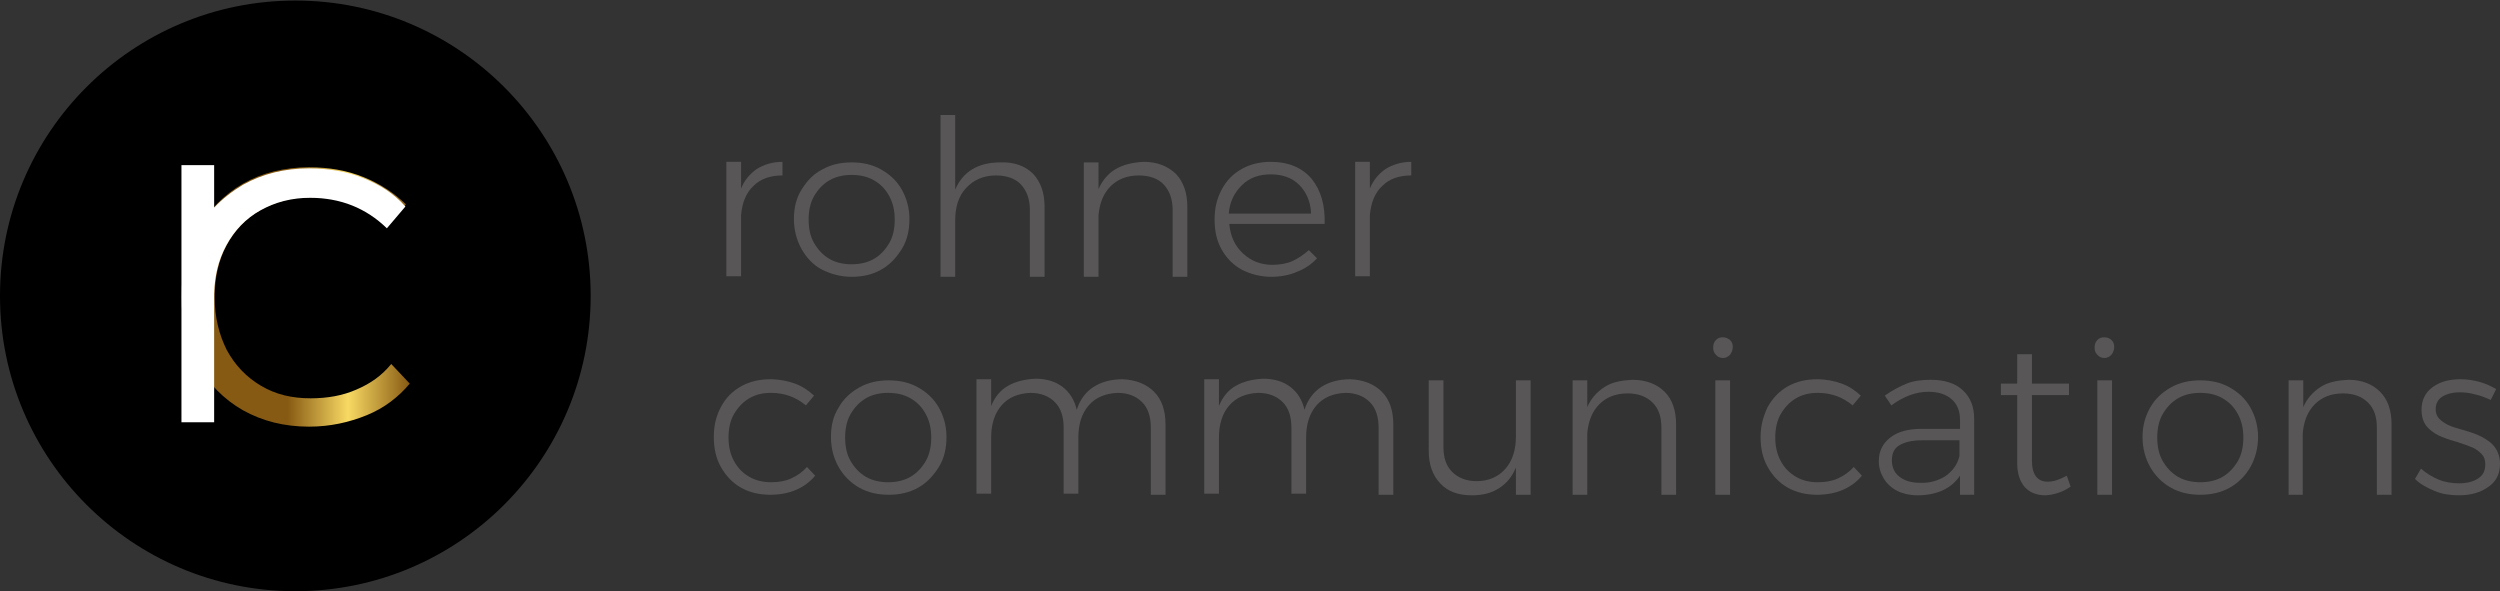
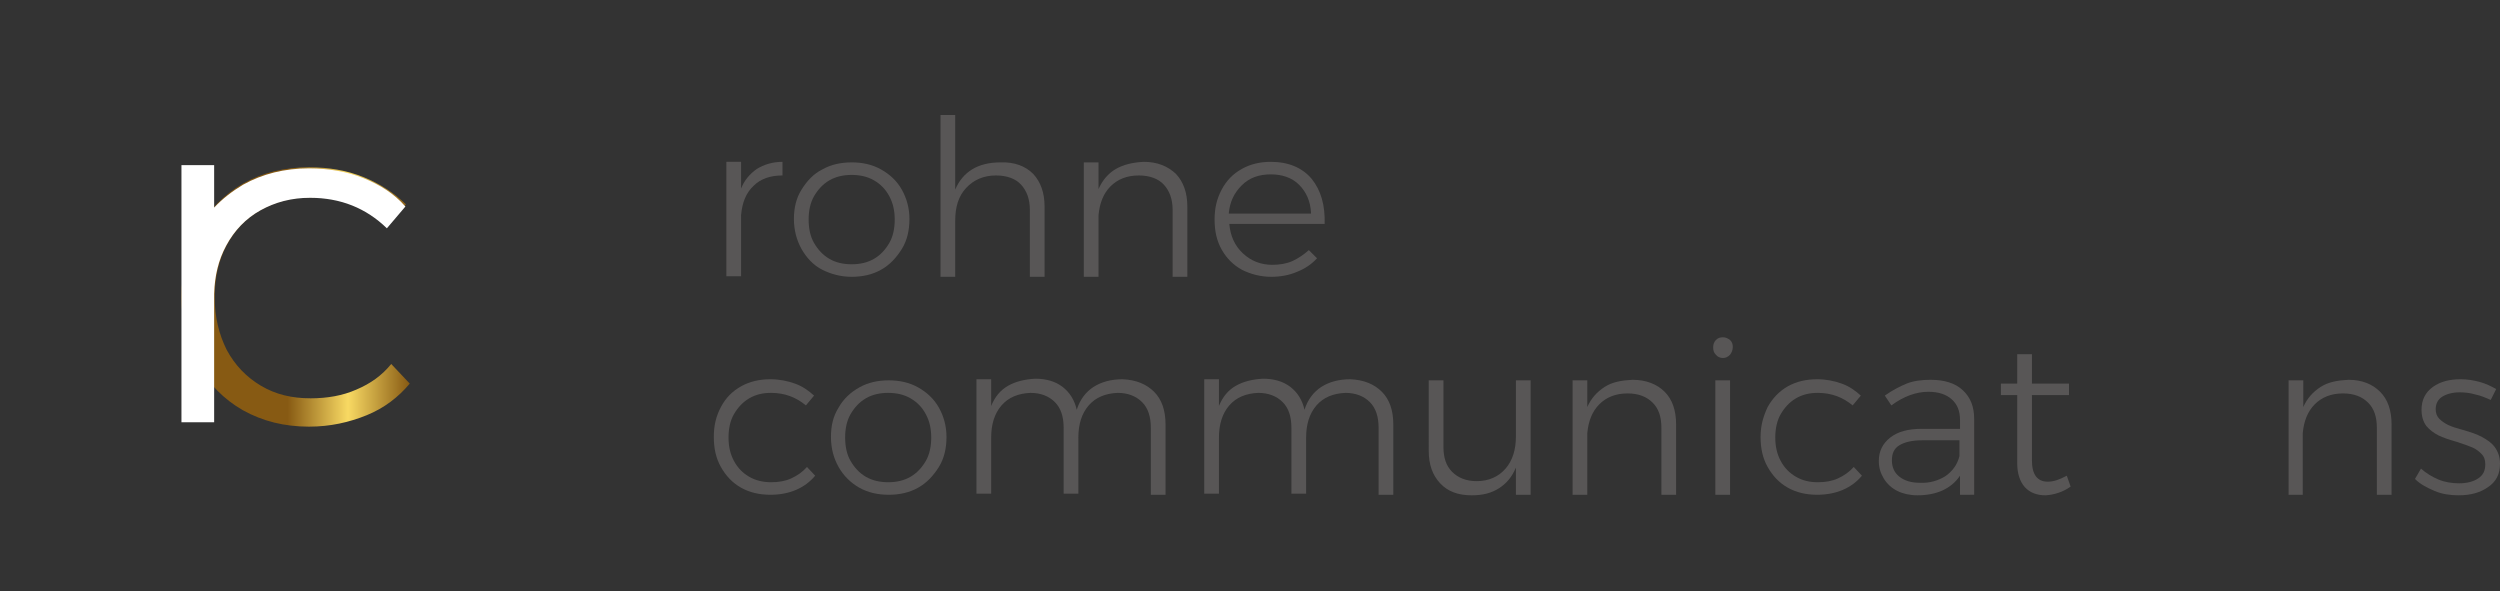
<svg xmlns="http://www.w3.org/2000/svg" version="1.1" id="Ebene_1" x="0px" y="0px" viewBox="0 0 458.8 108.5" style="enable-background:new 0 0 458.8 108.5;" xml:space="preserve">
  <rect x="0" y="0" width="458.8" height="108.5" fill="#333333" stroke="none" />
  <style type="text/css">
	.st0{fill:url(#SVGID_1_);}
	.st1{fill:#585656;}
	.st2{fill:#FFFFFF;}
</style>
-   <circle cx="54.2" cy="54.3" r="54.2" />
  <linearGradient id="SVGID_1_" gradientUnits="userSpaceOnUse" x1="33.29" y1="54.605" x2="75.23" y2="54.605">
    <stop offset="0.464" style="stop-color:#875A13" />
    <stop offset="0.729" style="stop-color:#F8D963" />
    <stop offset="1" style="stop-color:#875A13" />
  </linearGradient>
  <path class="st0" d="M57,36.2c-3.4,0-6.4,0.8-9.1,2.3s-4.8,3.7-6.3,6.5s-2.2,6-2.2,9.6s0.8,6.8,2.2,9.6c1.5,2.8,3.6,5,6.3,6.6  s5.7,2.3,9.1,2.3c3.1,0,5.9-0.5,8.4-1.6c2.6-1.1,4.7-2.6,6.4-4.7l3.4,3.6c-2.1,2.5-4.7,4.5-7.9,5.8s-6.7,2.1-10.6,2.1  c-4.5,0-8.5-1-12.1-3c-3.5-2-6.3-4.8-8.3-8.5c-2-3.6-3-7.7-3-12.3s1-8.7,3-12.3c2-3.6,4.8-6.5,8.3-8.5c3.5-2,7.6-3,12.1-3  c3.7,0,7,0.6,10,1.8c3,1.2,5.6,2.9,7.8,5l-3.4,4C67.3,38,62.5,36.2,57,36.2L57,36.2z" />
  <g>
    <path class="st1" d="M138.9,31c1.3-0.8,2.9-1.3,4.7-1.3v2.5c-2.2,0-4,0.6-5.3,1.9c-1.4,1.3-2.1,3.1-2.3,5.4v11.2h-2.7v-21h2.7v4.9   C136.6,33.1,137.6,31.9,138.9,31z" />
    <path class="st1" d="M161.7,31.1c1.6,0.9,2.9,2.1,3.8,3.7c0.9,1.6,1.4,3.4,1.4,5.4s-0.4,3.9-1.4,5.5s-2.2,2.9-3.8,3.8   c-1.6,0.9-3.4,1.3-5.4,1.3s-3.8-0.5-5.4-1.3s-2.9-2.2-3.8-3.8c-0.9-1.6-1.4-3.5-1.4-5.5s0.4-3.8,1.4-5.4s2.2-2.9,3.8-3.7   c1.6-0.9,3.4-1.3,5.4-1.3S160.1,30.2,161.7,31.1z M152.2,33.1c-1.2,0.7-2.1,1.7-2.8,2.9c-0.7,1.2-1,2.7-1,4.3s0.3,3.1,1,4.3   s1.6,2.2,2.8,2.9s2.6,1,4.1,1s2.9-0.3,4.1-1c1.2-0.7,2.1-1.7,2.8-2.9s1-2.7,1-4.3s-0.3-3-1-4.3s-1.6-2.2-2.8-2.9s-2.6-1-4.1-1   S153.4,32.4,152.2,33.1z" />
    <path class="st1" d="M189.6,31.9c1.4,1.5,2.1,3.5,2.1,6v12.9H189V38.5c0-2-0.6-3.5-1.6-4.6s-2.6-1.7-4.6-1.7   c-2.3,0-4.1,0.8-5.5,2.3s-2,3.5-2,6v10.3h-2.7V21.1h2.7v13.7c1.4-3.3,4.2-5,8.3-5C186.2,29.7,188.2,30.5,189.6,31.9z" />
    <path class="st1" d="M215.8,31.9c1.4,1.5,2.1,3.5,2.1,6v12.9h-2.7V38.5c0-2-0.6-3.5-1.6-4.6s-2.6-1.7-4.6-1.7c-2.2,0-3.9,0.7-5.2,2   s-2,3.1-2.2,5.3v11.3h-2.7v-21h2.7v4.9c0.7-1.6,1.8-2.9,3.2-3.7s3.1-1.2,5.1-1.3C212.4,29.7,214.3,30.5,215.8,31.9z" />
    <path class="st1" d="M240.7,32.8c1.7,2.1,2.5,4.8,2.4,8.3h-17.5c0.2,2.2,1,4,2.5,5.4c1.5,1.4,3.3,2.1,5.4,2.1   c1.3,0,2.6-0.2,3.7-0.7s2.1-1.2,3-2l1.5,1.5c-1,1.1-2.2,1.9-3.7,2.5c-1.4,0.6-3,0.9-4.7,0.9c-2,0-3.8-0.5-5.4-1.3   c-1.6-0.9-2.8-2.1-3.7-3.7c-0.9-1.6-1.3-3.4-1.3-5.5s0.4-3.8,1.3-5.5s2.1-2.9,3.7-3.8c1.6-0.9,3.4-1.3,5.3-1.3   C236.5,29.7,239,30.8,240.7,32.8L240.7,32.8z M240.6,39.1c-0.1-2.2-0.9-3.9-2.2-5.2c-1.3-1.3-3.1-1.9-5.2-1.9s-3.9,0.6-5.3,2   s-2.2,3-2.4,5.2H240.6L240.6,39.1z" />
-     <path class="st1" d="M254.3,31c1.3-0.8,2.9-1.3,4.7-1.3v2.5c-2.2,0-4,0.6-5.3,1.9c-1.4,1.3-2.1,3.1-2.3,5.4v11.2h-2.7v-21h2.7v4.9   C252,33.1,253,31.9,254.3,31z" />
    <path class="st1" d="M141.5,72.1c-1.5,0-2.8,0.3-4,1s-2.1,1.7-2.8,2.9s-1,2.7-1,4.3s0.3,3,1,4.3s1.6,2.2,2.8,2.9c1.2,0.7,2.6,1,4,1   c1.4,0,2.6-0.2,3.7-0.7s2.1-1.2,2.9-2.1l1.5,1.6c-0.9,1.1-2.1,2-3.5,2.6s-3,0.9-4.7,0.9c-2,0-3.8-0.4-5.4-1.3s-2.8-2.2-3.7-3.8   s-1.3-3.4-1.3-5.5s0.4-3.8,1.3-5.5s2.1-2.9,3.7-3.8c1.6-0.9,3.4-1.3,5.4-1.3c1.6,0,3.1,0.3,4.5,0.8c1.4,0.5,2.5,1.3,3.5,2.2   l-1.5,1.8C146.1,72.9,144,72.1,141.5,72.1L141.5,72.1z" />
    <path class="st1" d="M168.5,71.1c1.6,0.9,2.9,2.1,3.8,3.7c0.9,1.6,1.4,3.4,1.4,5.4s-0.4,3.9-1.4,5.5s-2.2,2.9-3.8,3.8   c-1.6,0.9-3.4,1.3-5.4,1.3s-3.8-0.4-5.4-1.3s-2.9-2.2-3.8-3.8c-0.9-1.6-1.4-3.4-1.4-5.5s0.4-3.8,1.4-5.4c0.9-1.6,2.2-2.8,3.8-3.7   c1.6-0.9,3.4-1.3,5.4-1.3S166.9,70.2,168.5,71.1z M158.9,73.1c-1.2,0.7-2.1,1.7-2.8,2.9s-1,2.7-1,4.3s0.3,3.1,1,4.3   s1.6,2.2,2.8,2.9c1.2,0.7,2.6,1,4.1,1s2.9-0.3,4.1-1s2.1-1.7,2.8-2.9s1-2.7,1-4.3s-0.3-3-1-4.3s-1.6-2.2-2.8-2.9   c-1.2-0.7-2.6-1-4.1-1S160.1,72.4,158.9,73.1z" />
    <path class="st1" d="M211.8,71.9c1.4,1.4,2.1,3.4,2.1,6v12.9h-2.7V78.5c0-2-0.5-3.6-1.6-4.7s-2.6-1.7-4.5-1.7   c-2.2,0.1-4,0.8-5.3,2.3c-1.3,1.5-1.9,3.5-1.9,5.9v10.3h-2.7V78.5c0-2-0.5-3.6-1.6-4.7c-1.1-1.1-2.6-1.7-4.5-1.7   c-2.2,0.1-4,0.8-5.3,2.3s-1.9,3.5-1.9,5.9v10.3h-2.7v-21h2.7v4.9c0.7-1.7,1.7-2.9,3.1-3.7c1.4-0.8,3.1-1.2,5-1.3c2,0,3.7,0.5,5,1.5   c1.3,1,2.2,2.4,2.6,4.2c0.6-1.9,1.7-3.3,3.1-4.2c1.4-0.9,3.2-1.4,5.3-1.4C208.5,69.7,210.4,70.5,211.8,71.9L211.8,71.9z" />
    <path class="st1" d="M253.6,71.9c1.4,1.4,2.1,3.4,2.1,6v12.9H253V78.5c0-2-0.5-3.6-1.6-4.7s-2.6-1.7-4.5-1.7   c-2.2,0.1-4,0.8-5.3,2.3c-1.3,1.5-1.9,3.5-1.9,5.9v10.3H237V78.5c0-2-0.5-3.6-1.6-4.7c-1.1-1.1-2.6-1.7-4.5-1.7   c-2.2,0.1-4,0.8-5.3,2.3s-1.9,3.5-1.9,5.9v10.3h-2.7v-21h2.7v4.9c0.7-1.7,1.7-2.9,3.1-3.7c1.4-0.8,3.1-1.2,5-1.3c2,0,3.7,0.5,5,1.5   c1.3,1,2.2,2.4,2.6,4.2c0.6-1.9,1.7-3.3,3.1-4.2c1.4-0.9,3.2-1.4,5.3-1.4C250.3,69.7,252.2,70.5,253.6,71.9L253.6,71.9z" />
    <path class="st1" d="M280.9,69.8v21h-2.7v-5c-0.7,1.7-1.7,2.9-3.1,3.8s-3,1.3-5,1.3c-2.5,0-4.4-0.7-5.8-2.2s-2.1-3.4-2.1-6V69.8   h2.7v12.2c0,2,0.5,3.5,1.6,4.6s2.6,1.7,4.5,1.7c2.2,0,4-0.8,5.3-2.3s1.9-3.5,1.9-5.9V69.8H280.9L280.9,69.8z" />
    <path class="st1" d="M305.5,71.9c1.4,1.4,2.1,3.4,2.1,6v12.9h-2.7V78.5c0-2-0.5-3.5-1.6-4.6c-1.1-1.1-2.6-1.7-4.6-1.7   c-2.2,0-3.9,0.7-5.2,2c-1.3,1.3-2,3.1-2.2,5.3v11.3h-2.7v-21h2.7v4.9c0.7-1.6,1.8-2.8,3.2-3.7s3.1-1.2,5.1-1.3   C302.1,69.7,304.1,70.5,305.5,71.9z" />
    <path class="st1" d="M317.5,62.4c0.4,0.4,0.5,0.8,0.5,1.3s-0.2,1-0.5,1.4c-0.4,0.4-0.8,0.6-1.3,0.6c-0.5,0-1-0.2-1.3-0.6   c-0.4-0.4-0.5-0.8-0.5-1.4c0-0.5,0.2-1,0.5-1.3c0.4-0.4,0.8-0.5,1.3-0.5S317.1,62.1,317.5,62.4z M314.8,69.8h2.7v21h-2.7V69.8z" />
    <path class="st1" d="M333.6,72.1c-1.5,0-2.8,0.3-4,1s-2.1,1.7-2.8,2.9c-0.7,1.2-1,2.7-1,4.3s0.3,3,1,4.3s1.6,2.2,2.8,2.9s2.5,1,4,1   c1.4,0,2.6-0.2,3.7-0.7s2.1-1.2,2.9-2.1l1.5,1.6c-0.9,1.1-2.1,2-3.5,2.6s-3,0.9-4.7,0.9c-2,0-3.8-0.4-5.4-1.3s-2.8-2.2-3.7-3.8   s-1.3-3.4-1.3-5.5s0.5-3.8,1.3-5.5c0.9-1.6,2.1-2.9,3.7-3.8s3.4-1.3,5.4-1.3c1.6,0,3.1,0.3,4.5,0.8c1.4,0.5,2.5,1.3,3.5,2.2   l-1.5,1.8C338.2,72.9,336.1,72.1,333.6,72.1L333.6,72.1z" />
    <path class="st1" d="M359.7,90.8l0-3.5c-0.8,1.2-1.9,2.1-3.2,2.7s-2.9,0.9-4.6,0.9c-1.4,0-2.7-0.3-3.7-0.8s-1.9-1.3-2.5-2.3   s-0.9-2-0.9-3.2c0-1.8,0.7-3.2,2.1-4.3s3.3-1.6,5.8-1.6h7v-1.6c0-1.7-0.5-2.9-1.5-3.8s-2.4-1.4-4.3-1.4c-2.2,0-4.5,0.8-6.8,2.5   l-1.2-1.8c1.4-1,2.8-1.7,4-2.2s2.8-0.7,4.4-0.7c2.5,0,4.5,0.6,5.9,1.9s2.1,3,2.1,5.3l0,13.9L359.7,90.8L359.7,90.8z M357,87.4   c1.3-0.9,2.2-2.1,2.6-3.7v-2.9h-6.8c-1.8,0-3.2,0.3-4.2,0.9c-1,0.6-1.4,1.5-1.4,2.8s0.5,2.3,1.4,3s2.1,1.1,3.7,1.1   C354.1,88.7,355.7,88.2,357,87.4L357,87.4z" />
    <path class="st1" d="M380,89.3c-1.4,1-3,1.5-4.6,1.6c-1.6,0-2.9-0.5-3.8-1.5c-0.9-1-1.4-2.5-1.4-4.4V72.5h-3l0-2.1h3V65h2.7v5.4   l6.8,0v2.1h-6.8v12c0,2.6,1,3.9,2.9,3.9c1.1,0,2.2-0.4,3.5-1.1L380,89.3L380,89.3z" />
-     <path class="st1" d="M387.5,62.4c0.4,0.4,0.5,0.8,0.5,1.3s-0.2,1-0.5,1.4c-0.4,0.4-0.8,0.6-1.3,0.6c-0.5,0-1-0.2-1.3-0.6   c-0.4-0.4-0.5-0.8-0.5-1.4c0-0.5,0.2-1,0.5-1.3c0.4-0.4,0.8-0.5,1.3-0.5S387.2,62.1,387.5,62.4z M384.9,69.8h2.7v21h-2.7V69.8z" />
-     <path class="st1" d="M409.2,71.1c1.6,0.9,2.9,2.1,3.8,3.7s1.4,3.4,1.4,5.4s-0.5,3.9-1.4,5.5s-2.2,2.9-3.8,3.8s-3.4,1.3-5.4,1.3   s-3.8-0.4-5.4-1.3s-2.9-2.2-3.8-3.8s-1.4-3.4-1.4-5.5s0.5-3.8,1.4-5.4c0.9-1.6,2.2-2.8,3.8-3.7s3.4-1.3,5.4-1.3   S407.6,70.2,409.2,71.1z M399.7,73.1c-1.2,0.7-2.1,1.7-2.8,2.9c-0.7,1.2-1,2.7-1,4.3s0.3,3.1,1,4.3s1.6,2.2,2.8,2.9   c1.2,0.7,2.6,1,4.1,1s2.9-0.3,4.1-1c1.2-0.7,2.1-1.7,2.8-2.9c0.7-1.2,1-2.7,1-4.3s-0.3-3-1-4.3s-1.6-2.2-2.8-2.9   c-1.2-0.7-2.6-1-4.1-1S400.9,72.4,399.7,73.1z" />
    <path class="st1" d="M436.8,71.9c1.4,1.4,2.1,3.4,2.1,6v12.9h-2.7V78.5c0-2-0.5-3.5-1.6-4.6s-2.6-1.7-4.6-1.7c-2.2,0-3.9,0.7-5.2,2   c-1.3,1.3-2,3.1-2.2,5.3v11.3H420v-21h2.7v4.9c0.7-1.6,1.8-2.8,3.2-3.7s3.1-1.2,5.1-1.3C433.5,69.7,435.4,70.5,436.8,71.9z" />
    <path class="st1" d="M454.3,72.4c-1-0.3-2-0.4-2.9-0.4c-1.3,0-2.4,0.3-3.2,0.8s-1.2,1.3-1.2,2.3c0,0.7,0.2,1.3,0.7,1.8   c0.4,0.4,1,0.8,1.6,1.1c0.6,0.3,1.6,0.6,2.7,0.9c1.4,0.4,2.6,0.8,3.5,1.3s1.7,1,2.3,1.8s1,1.8,1,3.1c0,1.9-0.7,3.3-2.2,4.3   c-1.4,1-3.2,1.5-5.4,1.5c-1.5,0-3-0.2-4.4-0.8s-2.6-1.2-3.6-2.2l1.1-1.9c0.9,0.8,2,1.5,3.2,2c1.2,0.5,2.5,0.7,3.8,0.7   c1.4,0,2.6-0.3,3.5-0.9c0.9-0.6,1.3-1.4,1.3-2.6c0-0.8-0.2-1.4-0.7-1.9c-0.5-0.5-1-0.9-1.7-1.2c-0.7-0.3-1.6-0.6-2.8-1   c-1.4-0.4-2.6-0.8-3.4-1.2s-1.6-1-2.2-1.7c-0.6-0.8-0.9-1.8-0.9-3c0-1.8,0.7-3.2,2.1-4.2s3.1-1.4,5.1-1.4c1.2,0,2.4,0.2,3.5,0.5   s2.1,0.8,3,1.3l-1,2C456.2,73,455.3,72.6,454.3,72.4L454.3,72.4z" />
  </g>
  <path class="st2" d="M66.7,32.7c-3-1.2-6.4-1.8-10-1.8c-4.5,0-8.5,1-12.1,3c-2,1.2-3.8,2.6-5.3,4.2v-7.8h-6v47.2h6V53.9h0  c0.1-3.3,0.8-6.2,2.2-8.8c1.5-2.8,3.6-5,6.3-6.5s5.7-2.3,9.1-2.3c5.6,0,10.3,1.9,14.1,5.6l3.4-4C72.3,35.5,69.7,33.9,66.7,32.7z" />
</svg>